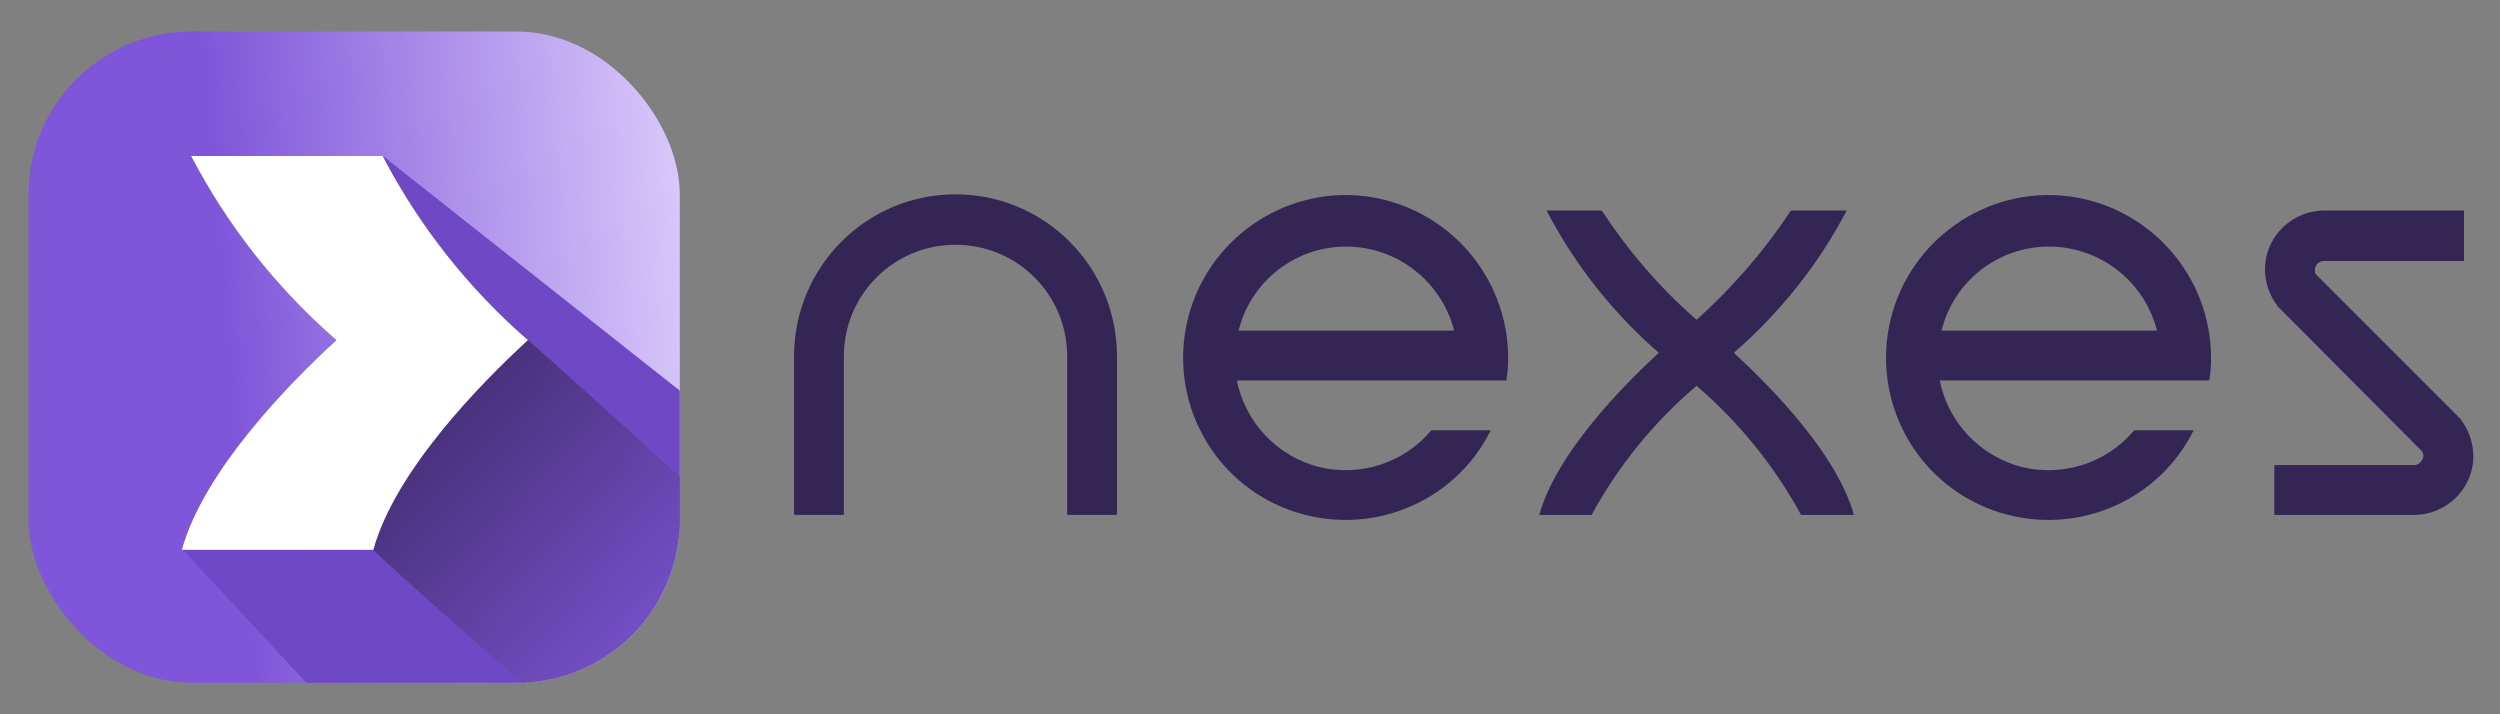
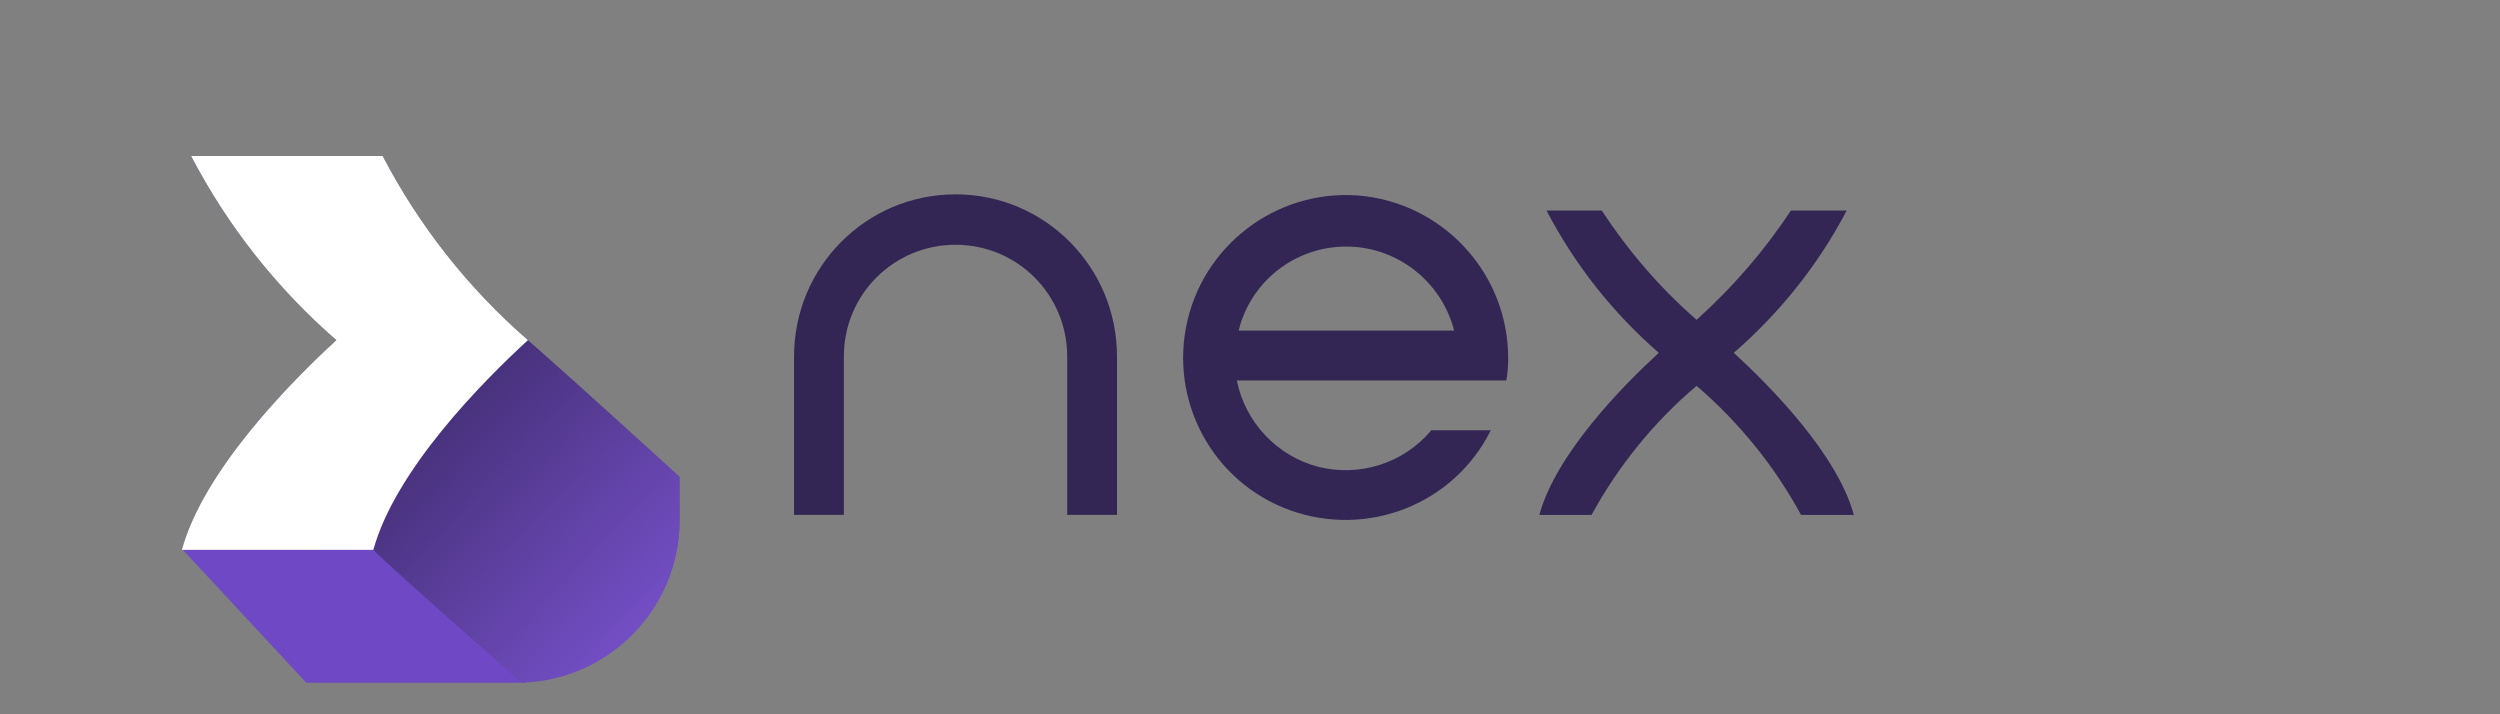
<svg xmlns="http://www.w3.org/2000/svg" width="350" height="100" viewBox="0 0 350 100" fill="none">
  <rect x="0" y="0" width="350" height="100" fill="#808080" stroke="none" />
  <g clip-path="url(#clip0_1396_32680)">
-     <path d="M4 21.845C4 12.219 11.803 4.416 21.429 4.416H77.739C87.364 4.416 95.168 12.219 95.168 21.845V78.155C95.168 87.78 87.364 95.584 77.739 95.584H21.429C11.803 95.584 4 87.78 4 78.155V21.845Z" fill="url(#paint0_linear_1396_32680)" />
-     <path d="M95.169 54.691L53.607 21.844L77.07 75.472H95.169V54.691Z" fill="#6E48C5" />
    <path d="M52.265 76.814H25.451L42.88 95.584H73.716L52.265 76.814Z" fill="#6E48C5" />
    <path d="M52.265 76.985H25.451C28.496 65.891 40.569 53.602 47.094 47.62C38.72 40.333 31.868 31.632 26.756 21.844H53.57C58.682 31.632 65.534 40.333 73.908 47.62C79.75 52.702 95.168 66.757 95.168 66.757V78.153C95.168 87.779 87.364 95.582 77.739 95.582H73.046C73.046 95.582 55.445 80.164 52.265 76.985Z" fill="url(#paint1_linear_1396_32680)" />
    <path d="M52.265 76.985H25.451C28.496 65.891 40.569 53.602 47.094 47.62C38.72 40.333 31.868 31.632 26.756 21.844H53.57C58.682 31.632 65.534 40.333 73.908 47.62C67.383 53.602 55.31 65.891 52.265 76.985Z" fill="white" />
  </g>
-   <path d="M344.626 58.892C346.475 61.413 346.811 64.775 345.382 67.548C343.953 70.322 341.096 72.087 337.986 72.087H318.405V65.111H337.986C338.407 65.111 338.827 64.859 339.079 64.439C339.331 64.019 339.331 63.598 339.079 63.178L319.077 43.092C318.909 43.008 318.825 42.84 318.741 42.672C316.892 40.151 316.556 36.873 317.985 34.016C319.413 31.242 322.271 29.477 325.38 29.477H344.962V36.537H325.38C324.96 36.537 324.54 36.705 324.288 37.125C324.035 37.545 324.036 38.05 324.204 38.386L344.289 58.472C344.458 58.556 344.542 58.724 344.626 58.892Z" fill="#342654" />
-   <path d="M309.551 50.152C309.551 51.244 309.467 52.253 309.299 53.261H271.564C272.741 59.144 277.195 63.851 282.994 65.363C288.793 66.792 294.928 64.859 298.794 60.237H307.114C301.987 70.574 289.885 75.364 278.96 71.414C268.119 67.464 261.984 56.035 264.673 44.773C267.362 33.596 278.036 26.116 289.465 27.461C300.979 28.889 309.551 38.638 309.551 50.152ZM271.817 46.286H301.987C300.223 39.395 294.003 34.52 286.86 34.52C279.716 34.52 273.497 39.395 271.817 46.286Z" fill="#342654" />
  <path d="M242.733 49.395C247.776 54.018 257.188 63.514 259.542 72.087H252.146C248.448 65.279 243.49 59.144 237.523 54.018C231.556 59.06 226.597 65.195 222.815 72.087H215.504C217.857 63.514 227.186 54.018 232.228 49.395C225.757 43.765 220.462 37.041 216.512 29.477H224.244C227.942 35.108 232.396 40.319 237.523 44.773C242.565 40.235 247.019 35.108 250.717 29.477H258.533C254.583 37.041 249.204 43.765 242.733 49.395Z" fill="#342654" />
  <path d="M211.145 50.152C211.145 51.244 211.061 52.253 210.893 53.261H173.158C174.335 59.144 178.789 63.851 184.588 65.363C190.387 66.792 196.522 64.859 200.388 60.237H208.708C203.581 70.574 191.479 75.364 180.554 71.414C169.713 67.464 163.578 56.035 166.267 44.773C168.956 33.596 179.629 26.116 191.059 27.461C202.573 28.889 211.145 38.638 211.145 50.152ZM173.41 46.286H203.581C201.816 39.395 195.597 34.52 188.454 34.52C181.31 34.52 175.091 39.395 173.41 46.286Z" fill="#342654" />
  <path d="M133.773 27.208C146.295 27.208 156.38 37.377 156.38 49.899V72.086H149.405V49.899C149.405 41.243 142.429 34.267 133.773 34.267C125.117 34.267 118.141 41.243 118.141 49.899V72.086H111.166V49.899C111.166 37.377 121.251 27.208 133.773 27.208Z" fill="#342654" />
  <defs>
    <linearGradient id="paint0_linear_1396_32680" x1="32.662" y1="55.989" x2="105.37" y2="50.064" gradientUnits="userSpaceOnUse">
      <stop stop-color="#7F56D9" />
      <stop offset="1" stop-color="#E3D6FF" />
    </linearGradient>
    <linearGradient id="paint1_linear_1396_32680" x1="97.179" y1="96.923" x2="56.287" y2="58.043" gradientUnits="userSpaceOnUse">
      <stop stop-color="#7F57D9" />
      <stop offset="1" stop-color="#432E73" />
    </linearGradient>
    <clipPath id="clip0_1396_32680">
      <rect x="4" y="4.416" width="91.168" height="91.168" rx="22.792" fill="white" />
    </clipPath>
  </defs>
</svg>